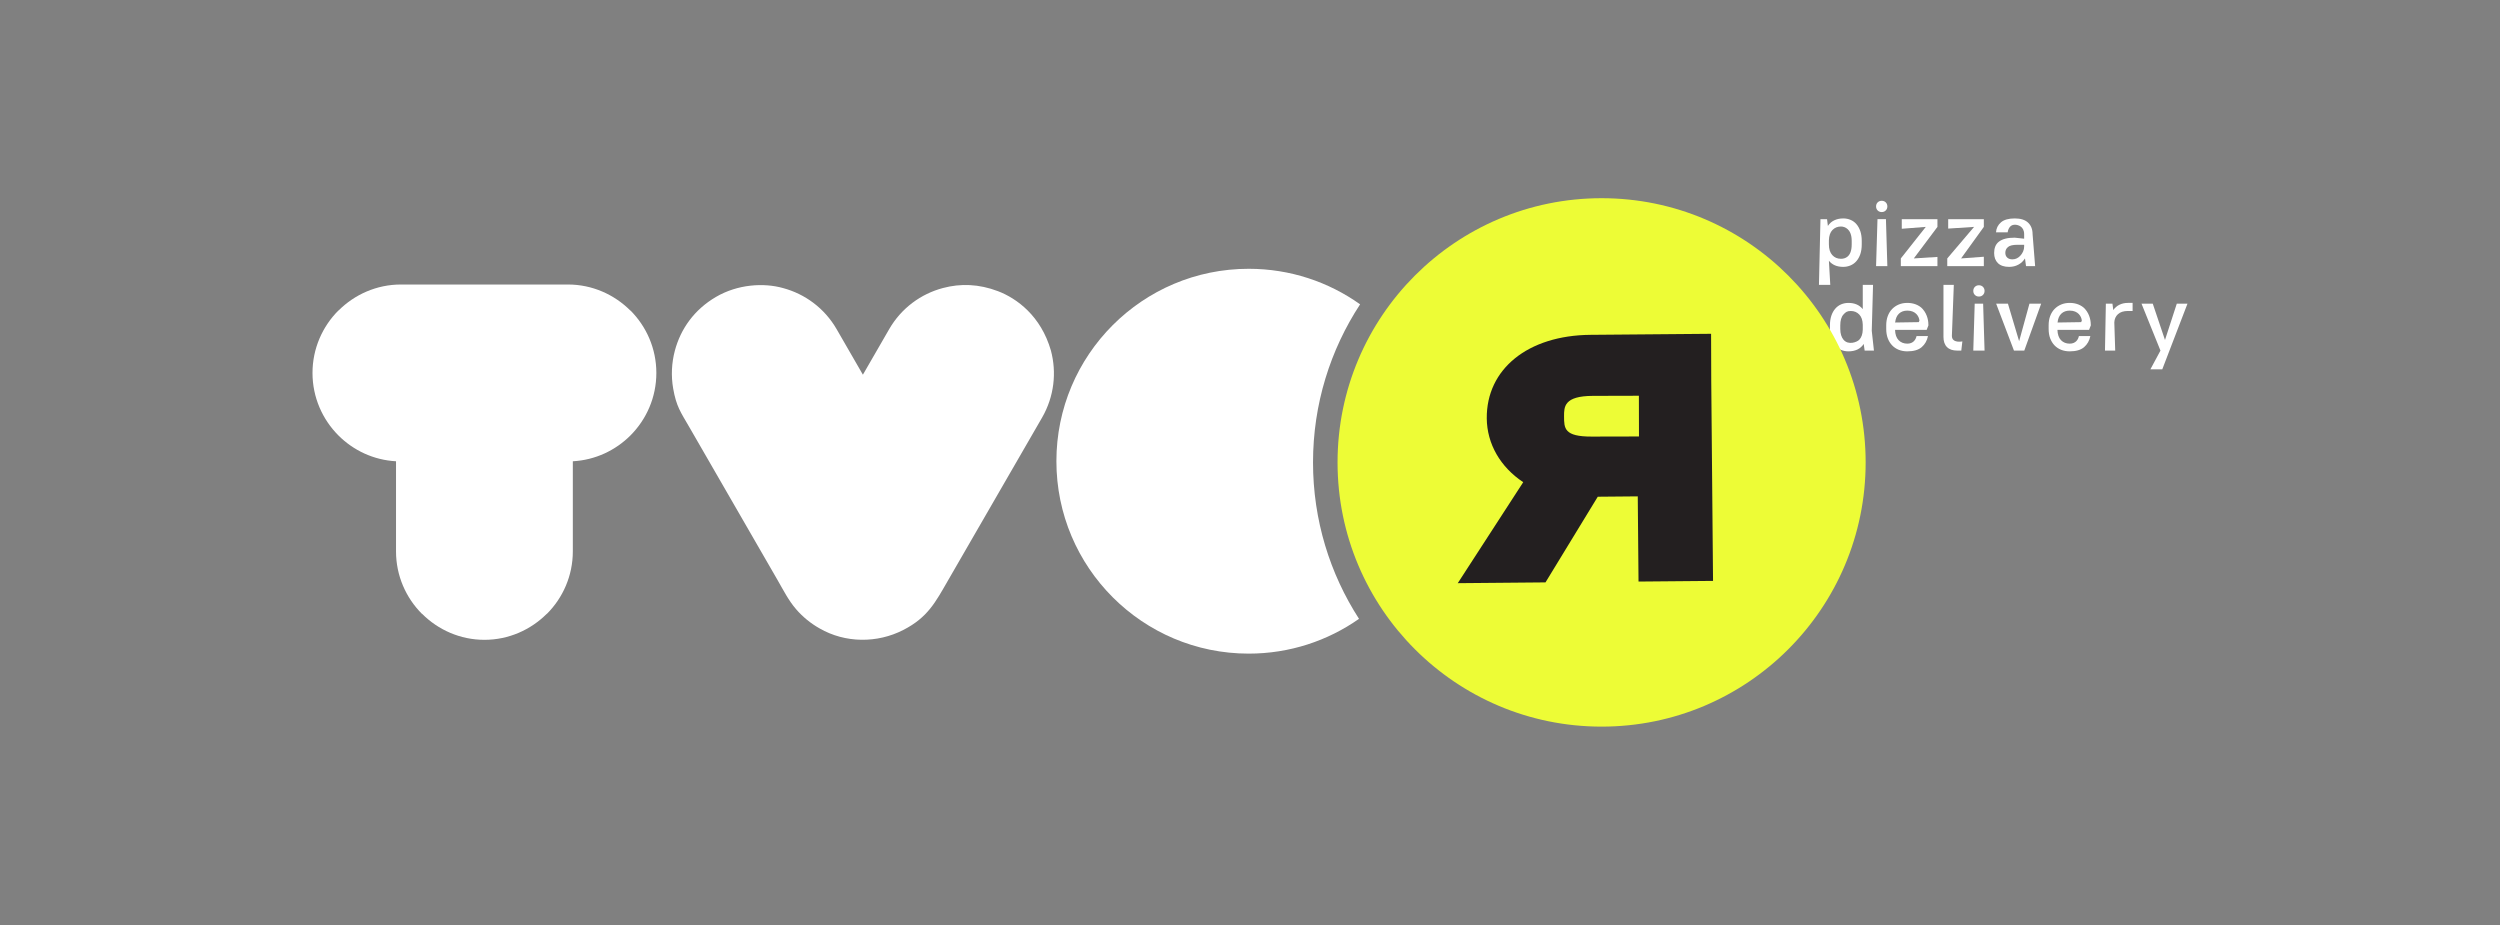
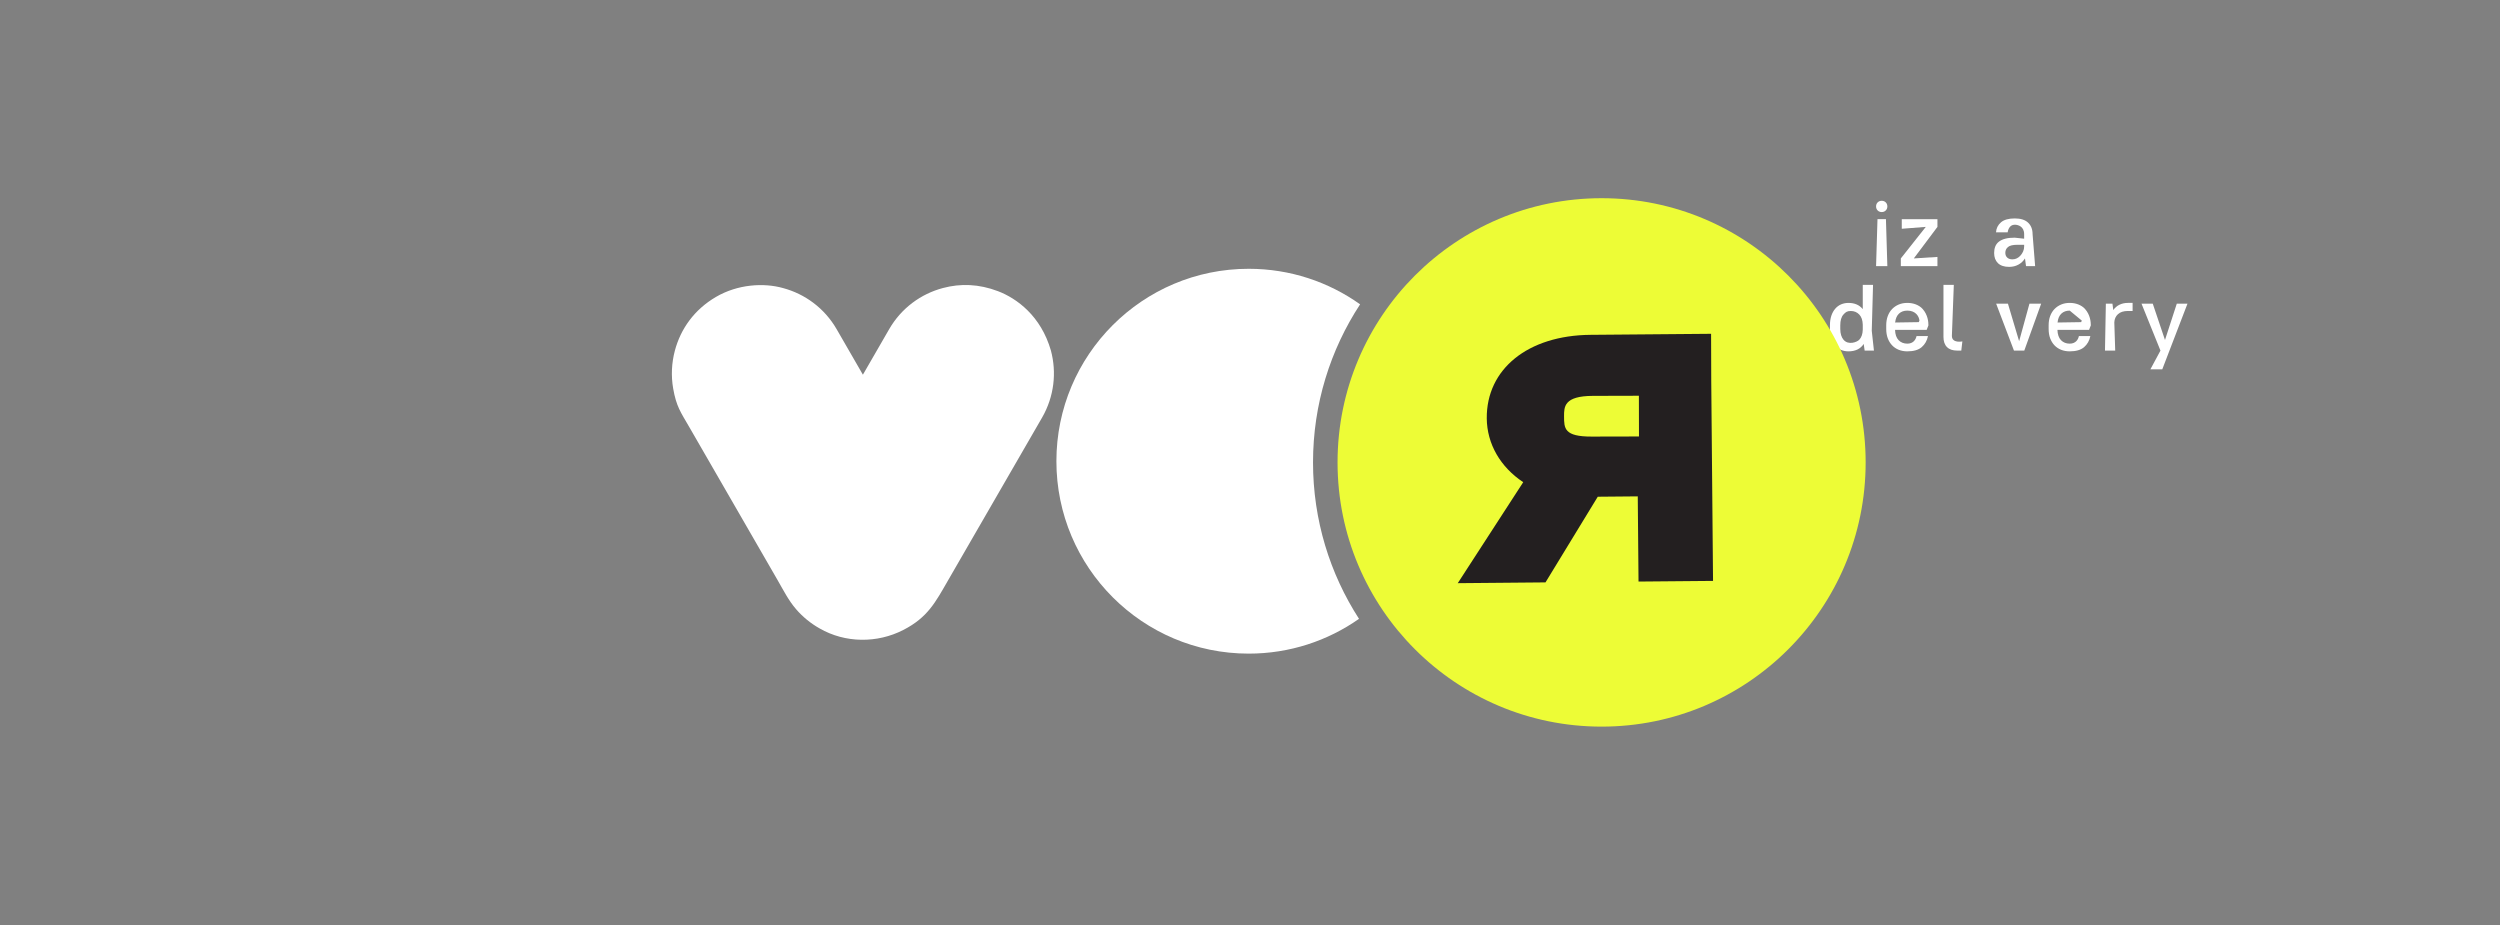
<svg xmlns="http://www.w3.org/2000/svg" width="200" height="74" viewBox="0 0 200 74" fill="none">
  <rect x="0" y="0" width="200" height="74" fill="#808080" stroke="none" />
  <g clip-path="url(#clip0_4951_15139)">
-     <path d="M147.455 21.35C146.958 21.35 146.578 21.188 146.312 20.861L146.422 22.791H145.516L145.637 17.534H146.164L146.231 18.076C146.36 17.875 146.531 17.725 146.741 17.625C146.95 17.526 147.19 17.474 147.462 17.474C147.67 17.474 147.867 17.513 148.049 17.591C148.234 17.669 148.39 17.784 148.519 17.938C148.65 18.089 148.751 18.278 148.828 18.5C148.902 18.723 148.939 18.98 148.939 19.269V19.555C148.939 19.844 148.902 20.102 148.828 20.325C148.751 20.547 148.648 20.735 148.515 20.888C148.382 21.042 148.224 21.156 148.043 21.233C147.86 21.31 147.665 21.35 147.455 21.35ZM147.274 20.703C147.574 20.703 148.136 20.588 148.136 19.555V19.269C148.136 18.31 147.574 18.121 147.274 18.121C147.004 18.121 146.779 18.214 146.598 18.398C146.417 18.584 146.323 18.857 146.312 19.216V19.555C146.312 19.924 146.404 20.21 146.582 20.406C146.762 20.605 146.994 20.703 147.274 20.703Z" fill="white" />
    <path d="M150.537 16.965C150.408 16.965 150.299 16.922 150.213 16.837C150.13 16.751 150.086 16.644 150.086 16.514C150.086 16.382 150.13 16.275 150.213 16.19C150.299 16.106 150.408 16.063 150.537 16.063C150.667 16.063 150.774 16.106 150.859 16.19C150.945 16.275 150.988 16.382 150.988 16.514C150.988 16.644 150.945 16.751 150.859 16.837C150.774 16.922 150.667 16.965 150.537 16.965ZM150.199 17.533H150.875L150.988 21.289H150.086L150.199 17.533Z" fill="white" />
    <path d="M152.142 17.534H154.995V18.151L153.104 20.674L154.995 20.554V21.29H152.066V20.674L154.063 18.151L152.142 18.301V17.534Z" fill="white" />
-     <path d="M155.855 17.534H158.707V18.151L156.886 20.674L158.707 20.539V21.29H155.781V20.674L157.927 18.151L155.855 18.287V17.534Z" fill="white" />
    <path d="M160.731 21.35C160.34 21.35 160.042 21.251 159.837 21.054C159.633 20.854 159.531 20.583 159.531 20.24C159.531 20.046 159.56 19.875 159.62 19.723C159.681 19.569 159.776 19.441 159.909 19.336C160.042 19.233 160.211 19.151 160.42 19.097C160.626 19.04 160.88 19.014 161.181 19.014L161.932 19.096V18.737C161.932 18.109 161.437 17.977 161.181 17.977C160.738 17.977 160.633 18.436 160.612 18.586H159.681C159.701 18.267 159.832 17.999 160.075 17.789C160.316 17.579 160.687 17.474 161.181 17.474C161.652 17.474 162.007 17.586 162.246 17.811C162.486 18.038 162.607 18.346 162.607 18.737L162.81 21.29H162.082L161.999 20.673C161.863 20.888 161.689 21.055 161.471 21.171C161.252 21.291 161.005 21.35 160.731 21.35ZM160.996 20.748C161.533 20.748 161.794 20.243 161.849 20.116C161.905 19.993 161.932 19.858 161.932 19.72V19.584H161.372C161.028 19.584 160.781 19.643 160.64 19.761C160.498 19.877 160.426 20.034 160.426 20.223C160.426 20.383 160.475 20.511 160.576 20.605C160.676 20.7 160.817 20.748 160.996 20.748Z" fill="white" />
    <path d="M147.874 28.108C147.658 28.108 147.46 28.069 147.281 27.991C147.1 27.915 146.943 27.8 146.812 27.651C146.679 27.5 146.576 27.312 146.503 27.09C146.432 26.867 146.395 26.609 146.395 26.314V26.028C146.395 25.738 146.433 25.482 146.507 25.259C146.582 25.036 146.687 24.848 146.819 24.697C146.951 24.543 147.108 24.426 147.288 24.349C147.469 24.272 147.664 24.233 147.88 24.233C148.371 24.233 148.751 24.398 149.021 24.729V22.792H149.843L149.741 26.464L149.915 28.047H149.172L149.097 27.515C148.967 27.715 148.798 27.864 148.589 27.963C148.383 28.06 148.142 28.108 147.874 28.108ZM148.736 27.185C148.916 26.999 149.011 26.729 149.021 26.374V25.976C149.011 25.616 148.916 25.342 148.736 25.157C148.556 24.972 148.332 24.879 148.061 24.879C147.761 24.879 147.648 24.974 147.478 25.16C147.306 25.349 147.222 25.638 147.222 26.028V26.314C147.222 26.7 147.318 26.982 147.481 27.178C147.865 27.637 148.556 27.37 148.736 27.185Z" fill="white" />
    <path d="M152.588 28.108C152.335 28.108 152.107 28.066 151.9 27.984C151.693 27.9 151.515 27.783 151.368 27.626C151.22 27.471 151.105 27.284 151.022 27.065C150.939 26.843 150.898 26.593 150.898 26.314V26.027C150.898 25.753 150.939 25.504 151.022 25.285C151.105 25.062 151.22 24.875 151.371 24.72C151.521 24.565 151.699 24.446 151.903 24.36C152.108 24.275 152.335 24.232 152.588 24.232C152.837 24.232 153.066 24.274 153.274 24.355C153.481 24.439 153.665 24.553 153.806 24.712C154.232 25.189 154.274 25.753 154.274 26.027L154.134 26.388H151.604C151.614 26.752 151.709 27.029 151.889 27.214C152.068 27.399 152.302 27.492 152.588 27.492C153.067 27.492 153.267 27.159 153.323 26.884H154.238C154.164 27.255 153.995 27.549 153.734 27.773C153.475 27.995 153.092 28.108 152.588 28.108ZM152.588 24.849C152.316 24.849 152.097 24.927 151.923 25.085C151.75 25.244 151.646 25.483 151.611 25.801L153.499 25.771L153.556 25.65C153.525 25.32 153.267 24.849 152.588 24.849Z" fill="white" />
-     <path d="M165.578 28.108C165.327 28.108 165.099 28.066 164.891 27.984C164.684 27.9 164.506 27.783 164.358 27.626C164.211 27.471 164.096 27.284 164.013 27.065C163.93 26.843 163.891 26.593 163.891 26.314V26.027C163.891 25.753 163.93 25.504 164.013 25.285C164.096 25.062 164.212 24.875 164.362 24.72C164.512 24.565 164.691 24.446 164.896 24.36C165.1 24.275 165.327 24.232 165.578 24.232C165.827 24.232 166.056 24.274 166.264 24.355C166.472 24.439 166.654 24.553 166.798 24.712C167.222 25.189 167.266 25.753 167.266 26.027L167.126 26.388H164.595C164.606 26.752 164.702 27.029 164.88 27.214C165.061 27.399 165.294 27.492 165.578 27.492C166.058 27.492 166.259 27.159 166.312 26.884H167.229C167.153 27.255 166.986 27.549 166.726 27.773C166.467 27.995 166.084 28.108 165.578 28.108ZM165.578 24.849C165.307 24.849 165.086 24.927 164.914 25.085C164.742 25.244 164.637 25.483 164.604 25.801L166.491 25.771L166.546 25.65C166.515 25.32 166.259 24.849 165.578 24.849Z" fill="white" />
+     <path d="M165.578 28.108C165.327 28.108 165.099 28.066 164.891 27.984C164.684 27.9 164.506 27.783 164.358 27.626C164.211 27.471 164.096 27.284 164.013 27.065C163.93 26.843 163.891 26.593 163.891 26.314V26.027C163.891 25.753 163.93 25.504 164.013 25.285C164.096 25.062 164.212 24.875 164.362 24.72C164.512 24.565 164.691 24.446 164.896 24.36C165.1 24.275 165.327 24.232 165.578 24.232C165.827 24.232 166.056 24.274 166.264 24.355C166.472 24.439 166.654 24.553 166.798 24.712C167.222 25.189 167.266 25.753 167.266 26.027L167.126 26.388H164.595C164.606 26.752 164.702 27.029 164.88 27.214C165.061 27.399 165.294 27.492 165.578 27.492C166.058 27.492 166.259 27.159 166.312 26.884H167.229C167.153 27.255 166.986 27.549 166.726 27.773C166.467 27.995 166.084 28.108 165.578 28.108ZM165.578 24.849C165.307 24.849 165.086 24.927 164.914 25.085C164.742 25.244 164.637 25.483 164.604 25.801L166.491 25.771L166.546 25.65Z" fill="white" />
    <path d="M155.758 27.765C155.569 27.578 155.477 27.303 155.477 26.944V22.792H156.305L156.151 26.868C156.151 27.491 156.989 27.312 156.989 27.312L156.903 28.047H156.573C156.217 28.047 155.945 27.954 155.758 27.765Z" fill="white" />
-     <path d="M158.314 23.723C158.184 23.723 158.077 23.683 157.991 23.595C157.906 23.511 157.863 23.403 157.863 23.273C157.863 23.142 157.906 23.035 157.991 22.948C158.077 22.864 158.184 22.821 158.314 22.821C158.444 22.821 158.551 22.864 158.636 22.948C158.721 23.035 158.765 23.142 158.765 23.273C158.765 23.403 158.721 23.511 158.636 23.595C158.551 23.683 158.444 23.723 158.314 23.723ZM157.976 24.292H158.651L158.765 28.047H157.863L157.976 24.292Z" fill="white" />
    <path d="M159.691 24.292H160.634L161.53 27.296L162.356 24.292H163.294L161.943 28.047H161.117L159.691 24.292Z" fill="white" />
    <path d="M168.468 24.291H168.995L169.063 24.804C169.191 24.618 169.356 24.478 169.557 24.379C169.758 24.282 169.981 24.232 170.234 24.232H170.608V24.878H170.234C169.887 24.878 169.623 24.963 169.437 25.134C169.252 25.304 169.156 25.525 169.145 25.796L169.217 28.047H168.398L168.468 24.291Z" fill="white" />
    <path d="M172.837 28.047L171.32 24.292H172.22L173.199 27.198L174.144 24.292H174.999L172.981 29.549H172.03L172.837 28.047Z" fill="white" />
    <path d="M69.032 29.976L71.134 26.333C72.107 24.646 73.678 23.512 75.424 23.044C76.846 22.663 78.315 22.715 79.832 23.292C81.348 23.869 83.277 25.277 84.073 28.044C84.54 29.788 84.341 31.717 83.365 33.41L75.851 46.419C74.831 48.188 74.223 49.393 72.26 50.4C71.216 50.936 70.058 51.198 68.906 51.181C67.744 51.165 66.588 50.863 65.561 50.269C64.855 49.871 64.221 49.353 63.693 48.743C63.084 48.041 62.67 47.212 62.208 46.411L55.126 34.136C54.459 32.98 54.106 32.525 53.855 31.088C53.676 30.065 53.729 29.026 53.991 28.044C54.459 26.298 55.544 24.768 57.278 23.753C59.013 22.738 61.09 22.609 62.64 23.044C64.386 23.512 65.956 24.646 66.93 26.333L69.032 29.976Z" fill="white" />
-     <path d="M45.826 36.902V44.11C45.826 46.059 45.031 47.829 43.751 49.109L43.744 49.103C42.457 50.389 40.691 51.186 38.754 51.186H38.754C36.818 51.186 35.05 50.389 33.764 49.103L33.757 49.109C32.477 47.829 31.682 46.059 31.682 44.11V36.902C29.888 36.804 28.269 36.032 27.075 34.837C25.795 33.556 25 31.786 25 29.837C25 27.888 25.795 26.117 27.075 24.837L27.081 24.843C28.368 23.558 30.135 22.761 32.072 22.761H45.437C47.373 22.761 49.14 23.558 50.427 24.843L50.434 24.837C51.714 26.117 52.508 27.888 52.508 29.837C52.508 31.786 51.714 33.556 50.434 34.837C49.239 36.032 47.62 36.804 45.826 36.902Z" fill="white" />
    <path d="M108.808 24.347C106.294 22.556 103.218 21.503 99.896 21.503C91.4 21.503 84.512 28.395 84.512 36.897C84.512 45.398 91.4 52.29 99.896 52.29C103.18 52.29 106.223 51.261 108.721 49.507C106.394 45.901 105.042 41.605 105.042 36.993C105.042 32.325 106.428 27.98 108.808 24.347Z" fill="white" />
    <path d="M149.252 36.993C149.252 48.666 139.794 58.13 128.128 58.13C116.461 58.13 107.004 48.666 107.004 36.993C107.004 25.32 116.461 15.856 128.128 15.856C139.794 15.856 149.252 25.32 149.252 36.993Z" fill="#EDFC36" />
    <path d="M127.229 26.787C122.235 26.831 118.907 29.519 118.941 33.474C118.961 35.519 120.032 37.365 121.858 38.575L116.621 46.654L123.64 46.591L127.821 39.738L131.021 39.709L131.082 46.525L137.043 46.472L136.9 30.459L136.887 26.704L127.229 26.787ZM127.433 31.67L131.111 31.66L131.118 34.918L127.342 34.927C125.129 34.933 125.127 34.268 125.124 33.308C125.122 32.542 125.121 31.675 127.433 31.67Z" fill="#231F20" />
  </g>
  <defs>
    <clipPath id="clip0_4951_15139">
      <rect width="150" height="42.287" fill="white" transform="translate(25 15.856)" />
    </clipPath>
  </defs>
</svg>